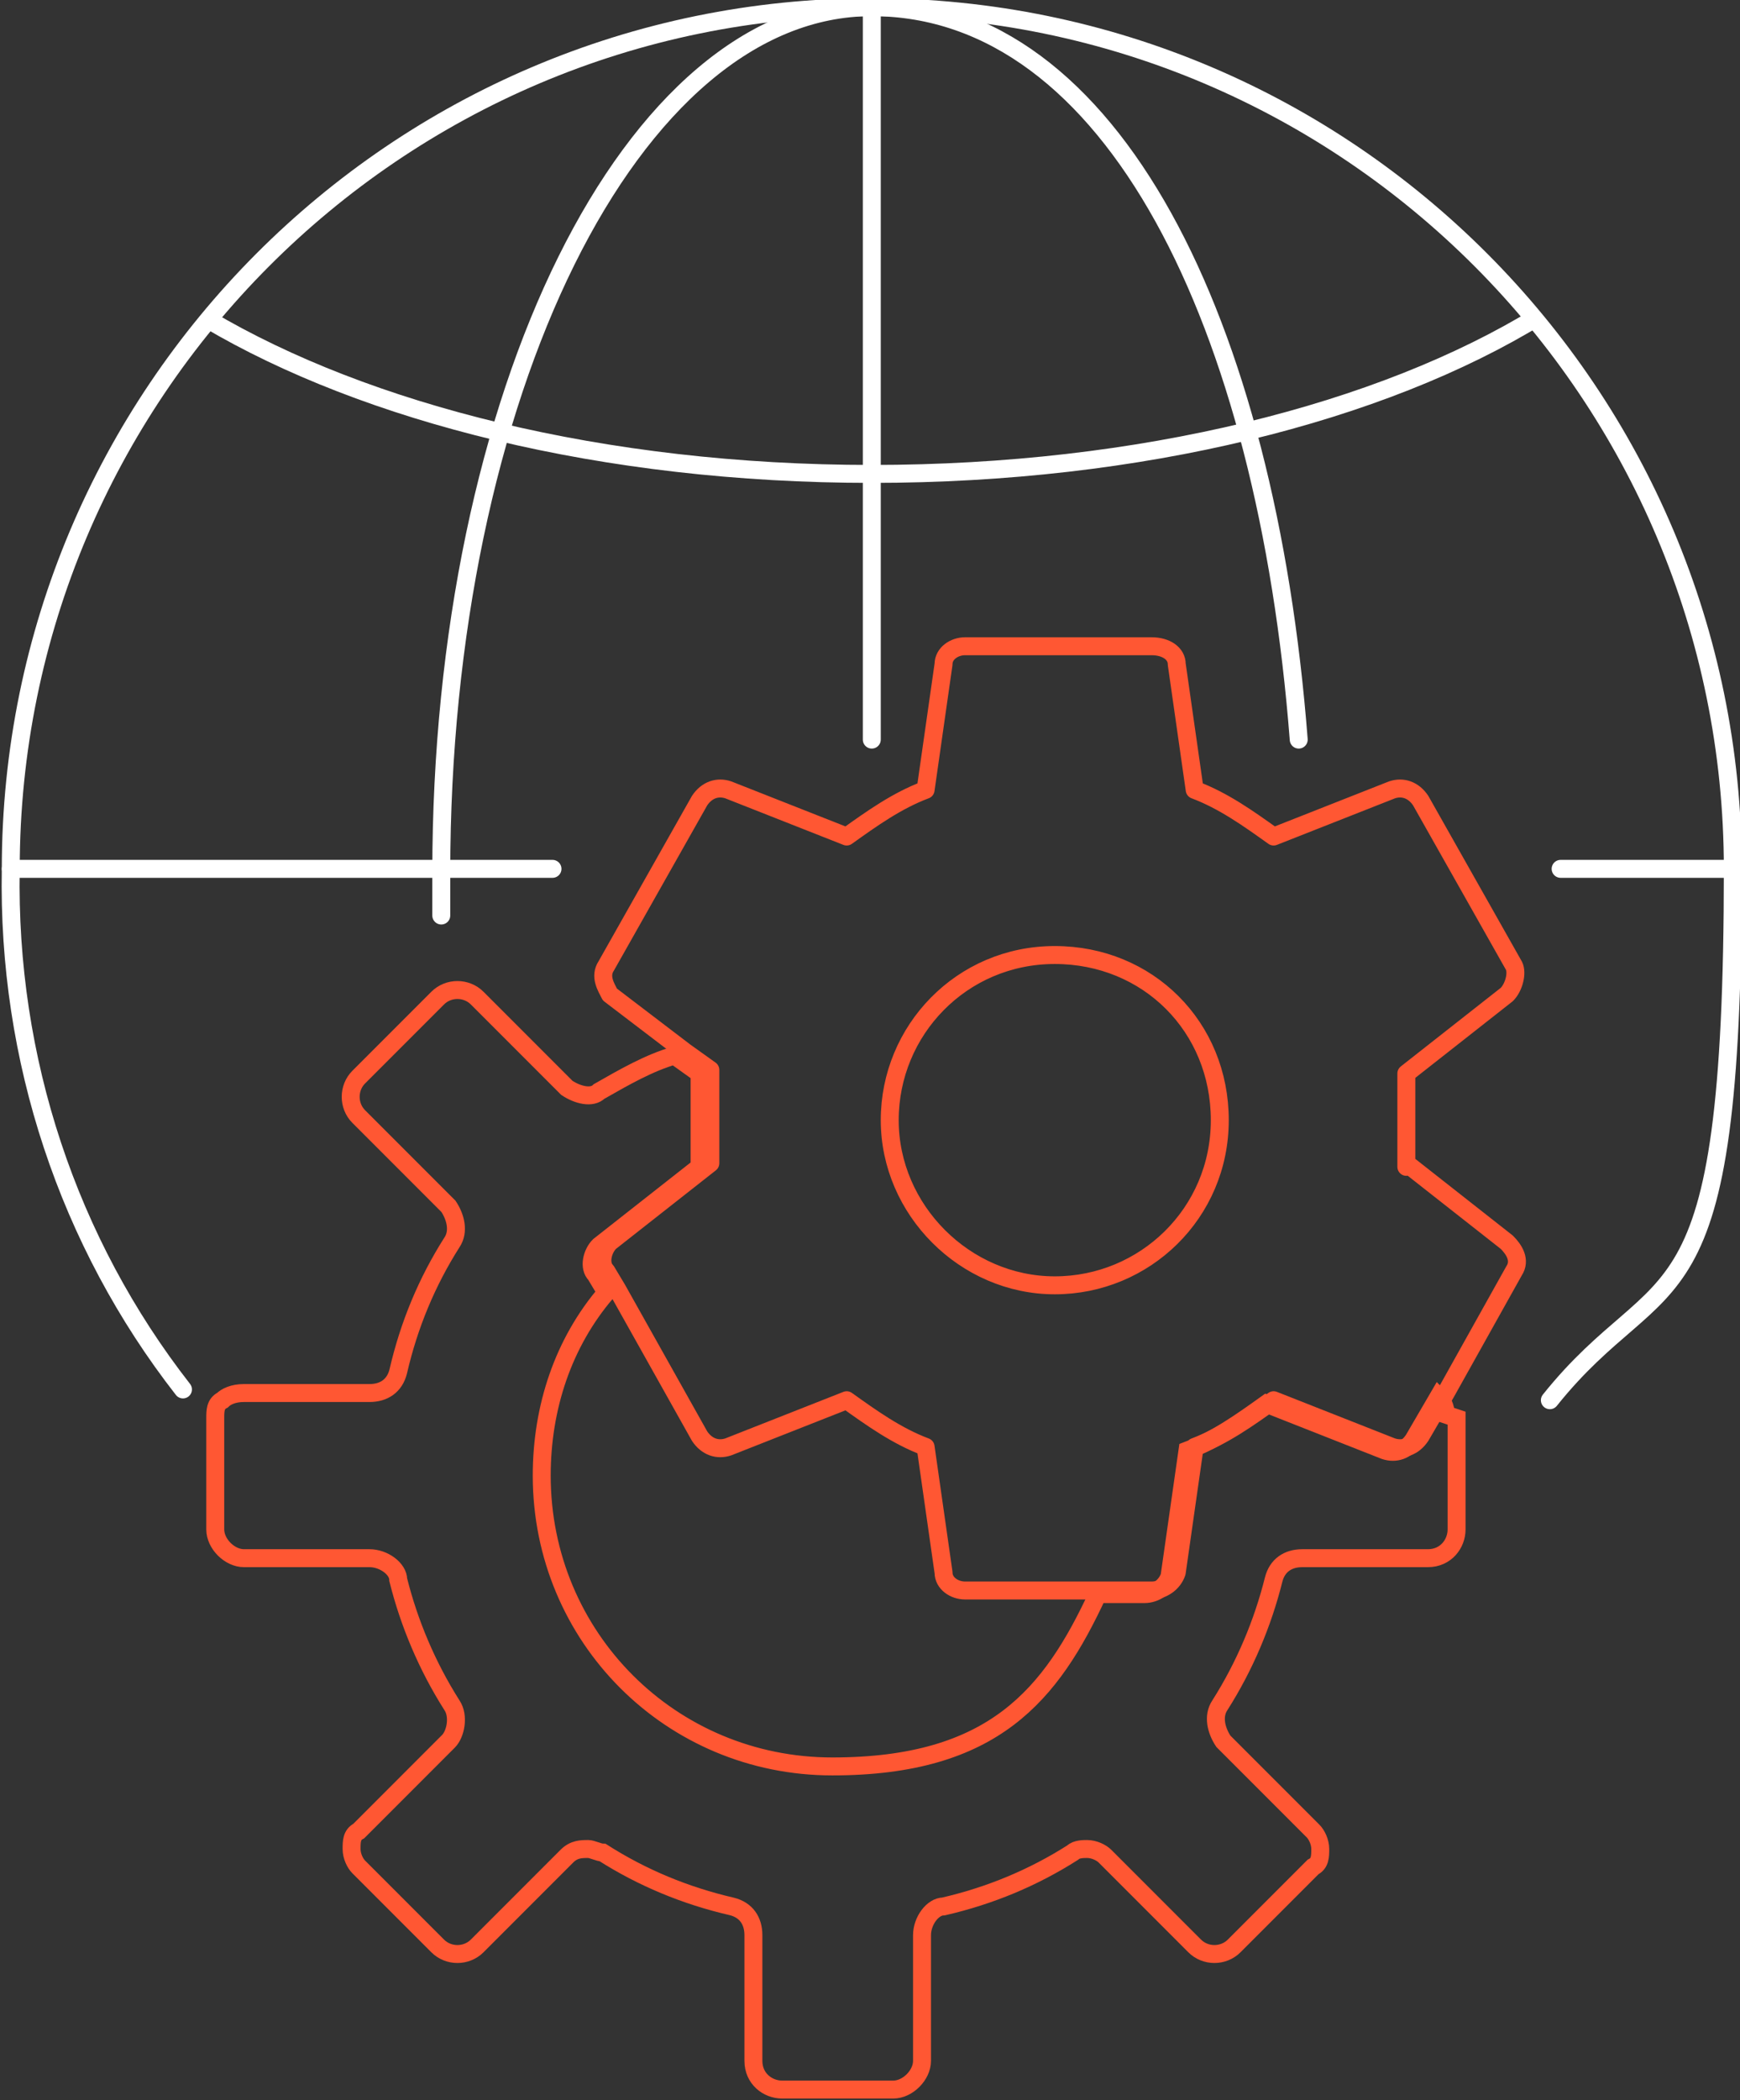
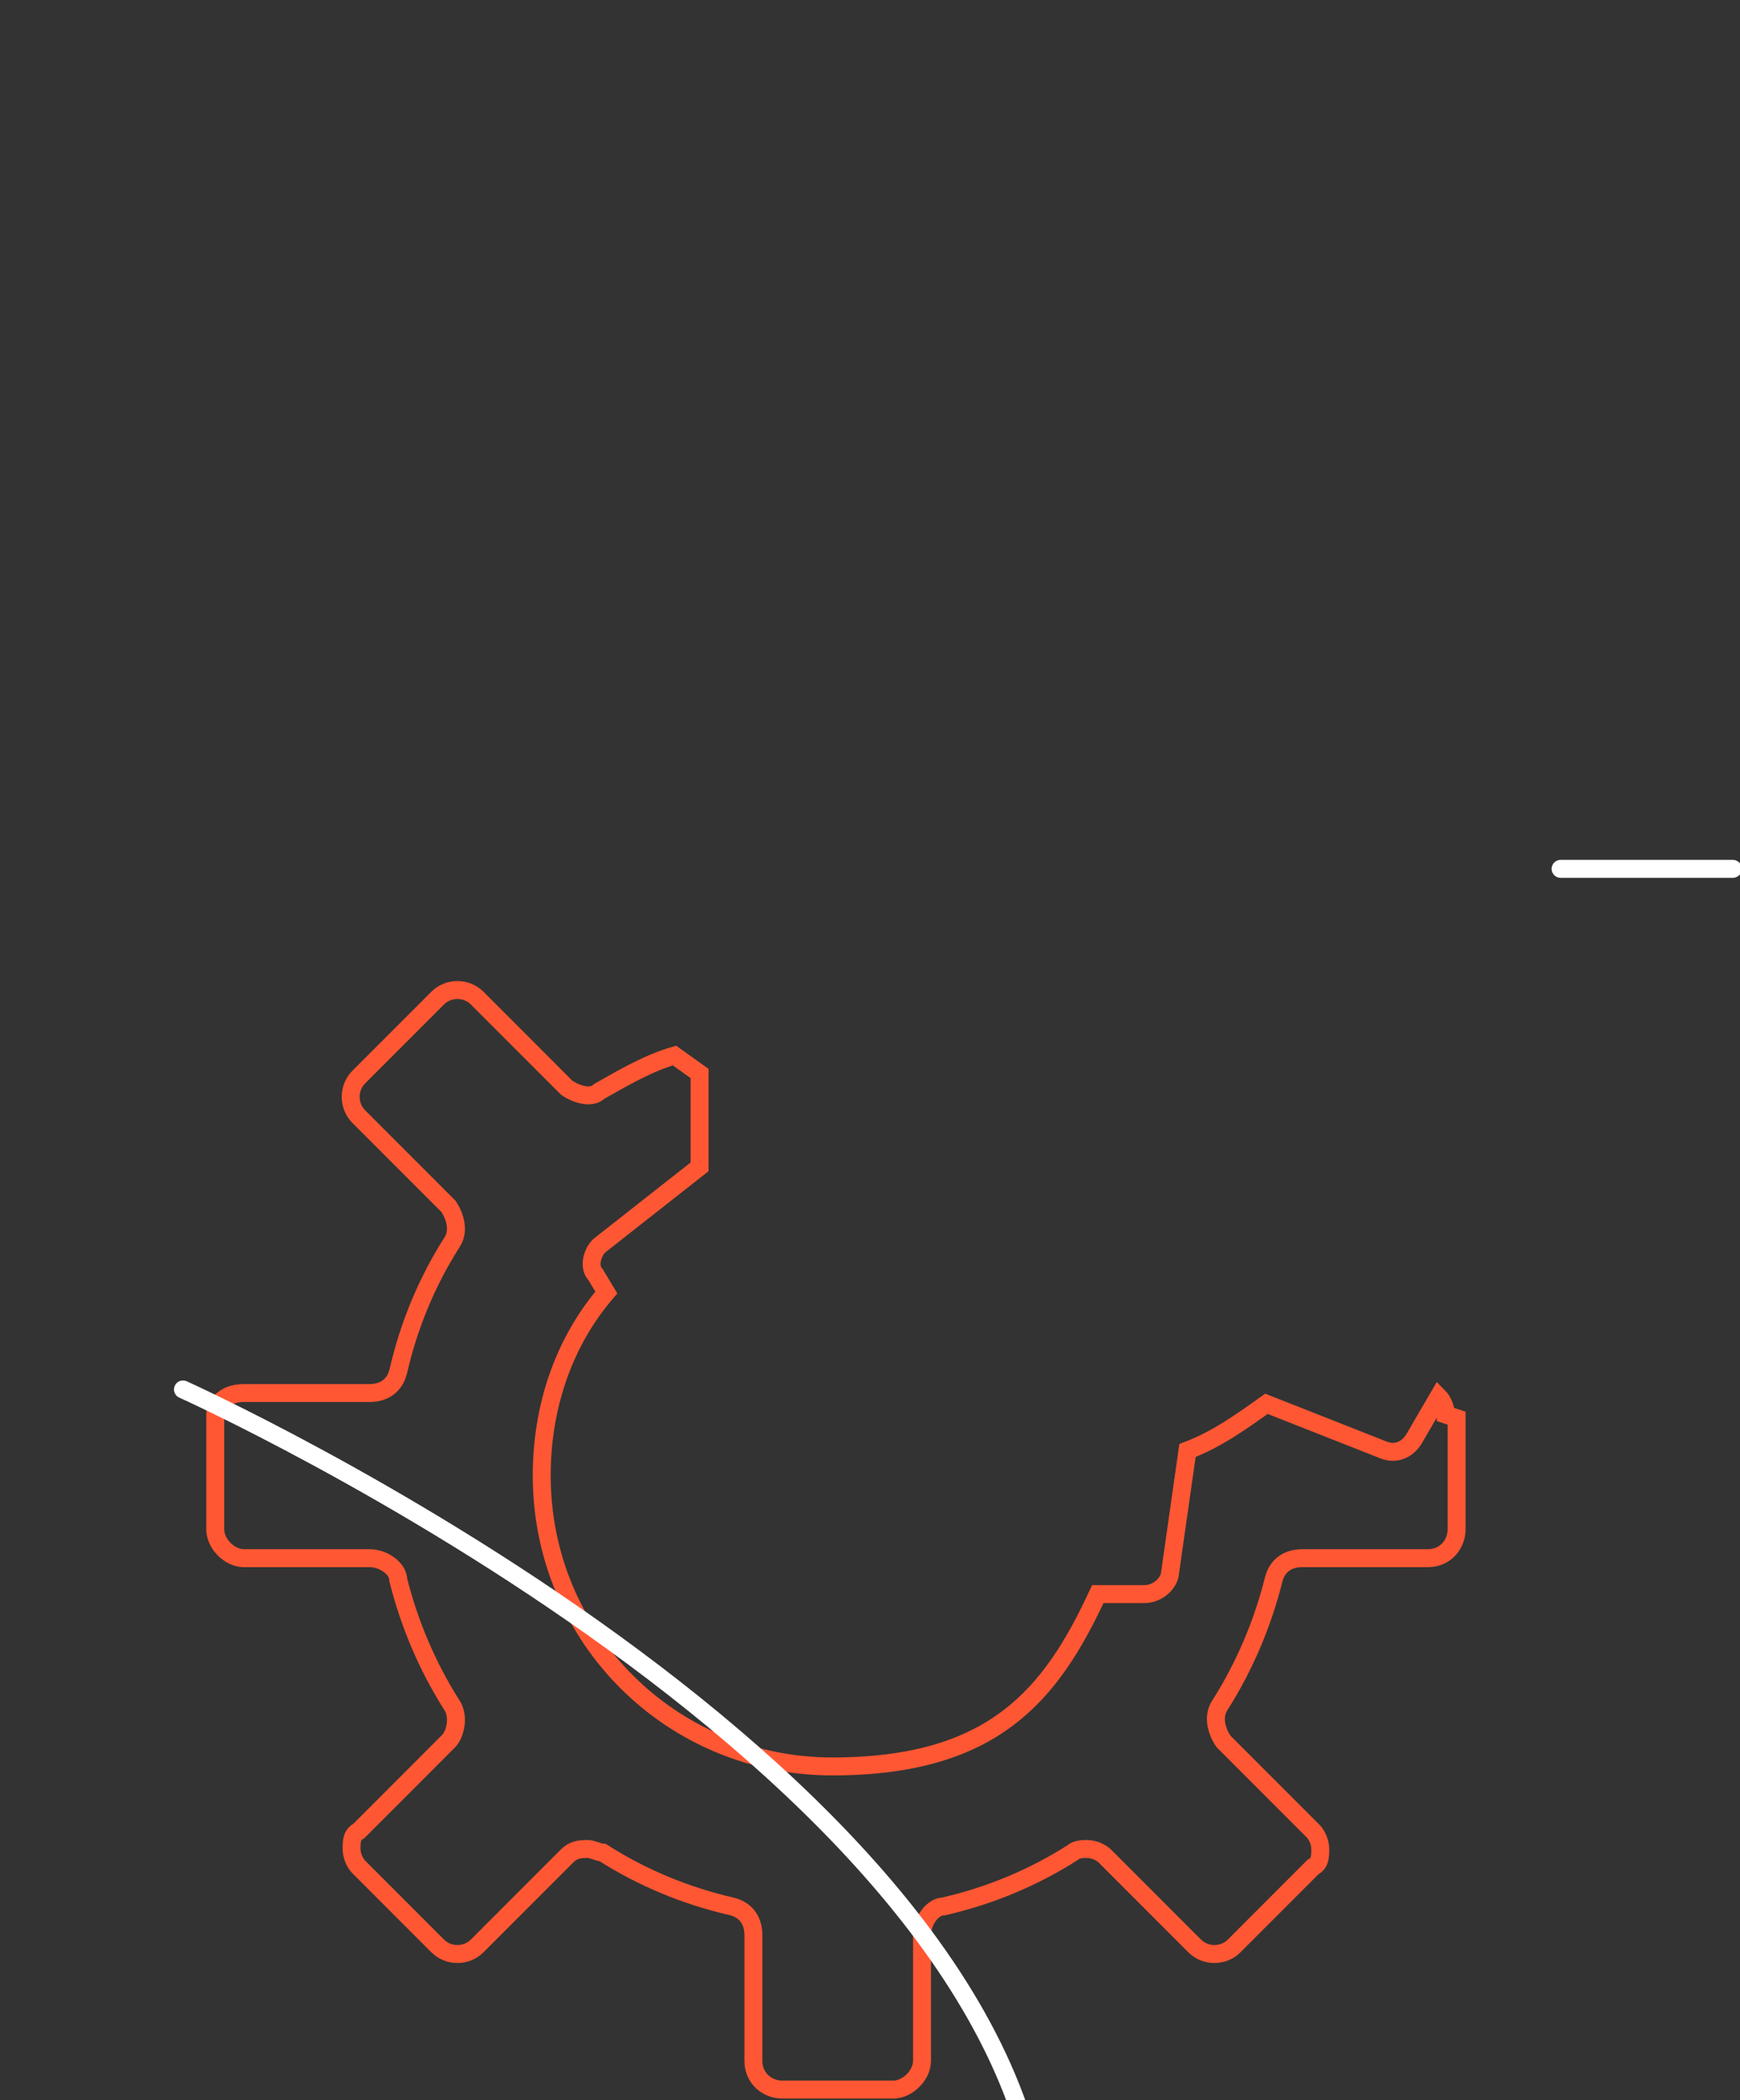
<svg xmlns="http://www.w3.org/2000/svg" id="uuid-650b40f7-ab68-4768-873a-343fd043b1c6" viewBox="0 0 48.5 58.5">
  <rect x="0" y="0" width="48.5" height="58.5" fill="#333333" stroke="none" />
  <g id="uuid-3c8329c0-b067-4052-bac5-78189da6eff9">
    <path d="m40.6,39.5v3.1c0,.4-.3.8-.8.8h-3.5c-.4,0-.7.2-.8.6-.3,1.2-.8,2.4-1.5,3.5-.2.3-.1.7.1,1l2.5,2.5c.1.1.2.3.2.5s0,.4-.2.5l-2.2,2.2c-.3.3-.8.3-1.1,0l-2.5-2.5c-.1-.1-.3-.2-.5-.2-.1,0-.3,0-.4.1-1.1.7-2.3,1.2-3.6,1.5-.3,0-.6.4-.6.8v3.5c0,.4-.4.8-.8.8h-3.1c-.4,0-.8-.3-.8-.8v-3.5c0-.4-.2-.7-.6-.8-1.3-.3-2.5-.8-3.6-1.5-.1,0-.3-.1-.4-.1-.2,0-.4,0-.6.2l-2.5,2.5c-.3.3-.8.3-1.1,0l-2.2-2.2c-.1-.1-.2-.3-.2-.5s0-.4.2-.5l2.5-2.5c.2-.2.3-.7.1-1-.7-1.1-1.2-2.3-1.5-3.5,0-.3-.4-.6-.8-.6h-3.5c-.4,0-.8-.4-.8-.8v-3.1c0-.2,0-.4.2-.5.1-.1.3-.2.6-.2h3.5c.4,0,.7-.2.8-.6.3-1.3.8-2.5,1.5-3.6.2-.3.1-.7-.1-1l-2.5-2.5c-.3-.3-.3-.8,0-1.1l2.2-2.2c.3-.3.8-.3,1.1,0l2.5,2.5c.3.2.7.3.9.1.7-.4,1.4-.8,2.1-1l.7.5c0,.4,0,.8,0,1.3s0,.9,0,1.3l-2.8,2.2c-.2.2-.3.6-.1.8l.3.5c-1.2,1.4-1.8,3.2-1.8,5.1,0,4.5,3.6,8.1,8.1,8.1s6.1-2,7.4-4.8h1.3c.3,0,.6-.2.7-.5l.5-3.5c.8-.3,1.5-.8,2.2-1.3l3.3,1.3c.3.1.6,0,.8-.3l.7-1.2s0,0,0,0c.1.1.2.3.2.5h0Z" style="fill:none; stroke:#ff5733; stroke-linecap:round; stroke-miterlimit:10; stroke-width:.5px;" />
-     <path d="m39.2,32.5c0-.4,0-.8,0-1.3s0-.9,0-1.3l2.8-2.2c.2-.2.3-.6.2-.8l-2.6-4.6c-.2-.3-.5-.4-.8-.3l-3.3,1.3c-.7-.5-1.4-1-2.2-1.3l-.5-3.5c0-.3-.3-.5-.7-.5h-5.2c-.3,0-.6.2-.6.5l-.5,3.5c-.8.3-1.5.8-2.2,1.3l-3.3-1.3c-.3-.1-.6,0-.8.3l-2.6,4.6c-.2.3,0,.6.1.8l2.1,1.6.7.5c0,.4,0,.8,0,1.3s0,.9,0,1.3l-2.8,2.2c-.2.2-.3.6-.1.8l.3.5,2.3,4.1c.2.3.5.4.8.3l3.3-1.3c.7.5,1.4,1,2.2,1.3l.5,3.5c0,.3.3.5.6.5h5.2c.3,0,.6-.2.7-.5l.5-3.5c.8-.3,1.5-.8,2.2-1.3l3.3,1.3c.3.1.6,0,.8-.3l.7-1.2,1.9-3.4c.2-.3,0-.6-.2-.8l-2.8-2.2h0Zm-9.8,3.3c-2.5,0-4.6-2.1-4.6-4.6s2-4.6,4.6-4.6,4.6,2,4.6,4.6-2.1,4.6-4.6,4.6Z" style="fill:none; stroke:#ff5733; stroke-linecap:round; stroke-linejoin:round; stroke-width:.5px;" />
-     <path d="m5.1,38.7C1.9,34.6.2,29.5.3,24.2.3,11,11,.2,24.3.2s24,10.8,24,24-1.9,10.8-5.1,14.8" style="fill:none; stroke:#fff; stroke-linecap:round; stroke-miterlimit:10; stroke-width:.5px;" />
-     <path d="m12.3,25.5c0-.4,0-.8,0-1.2C12.3,11,17.6.2,24.3.2s11,8.8,11.9,20.4" style="fill:none; stroke:#fff; stroke-linecap:round; stroke-miterlimit:10; stroke-width:.5px;" />
-     <path d="m42.9,8.8c-4.4,2.7-11.1,4.4-18.6,4.4s-14.1-1.7-18.5-4.3" style="fill:none; stroke:#fff; stroke-miterlimit:10; stroke-width:.5px;" />
+     <path d="m5.1,38.7s24,10.8,24,24-1.9,10.8-5.1,14.8" style="fill:none; stroke:#fff; stroke-linecap:round; stroke-miterlimit:10; stroke-width:.5px;" />
    <path d="m43.5,24.2h4.8" style="fill:none; stroke:#fff; stroke-linecap:round; stroke-miterlimit:10; stroke-width:.5px;" />
-     <path d="m.3,24.2h15.1M24.3.2v20.4" style="fill:none; stroke:#fff; stroke-linecap:round; stroke-miterlimit:10; stroke-width:.5px;" />
  </g>
</svg>